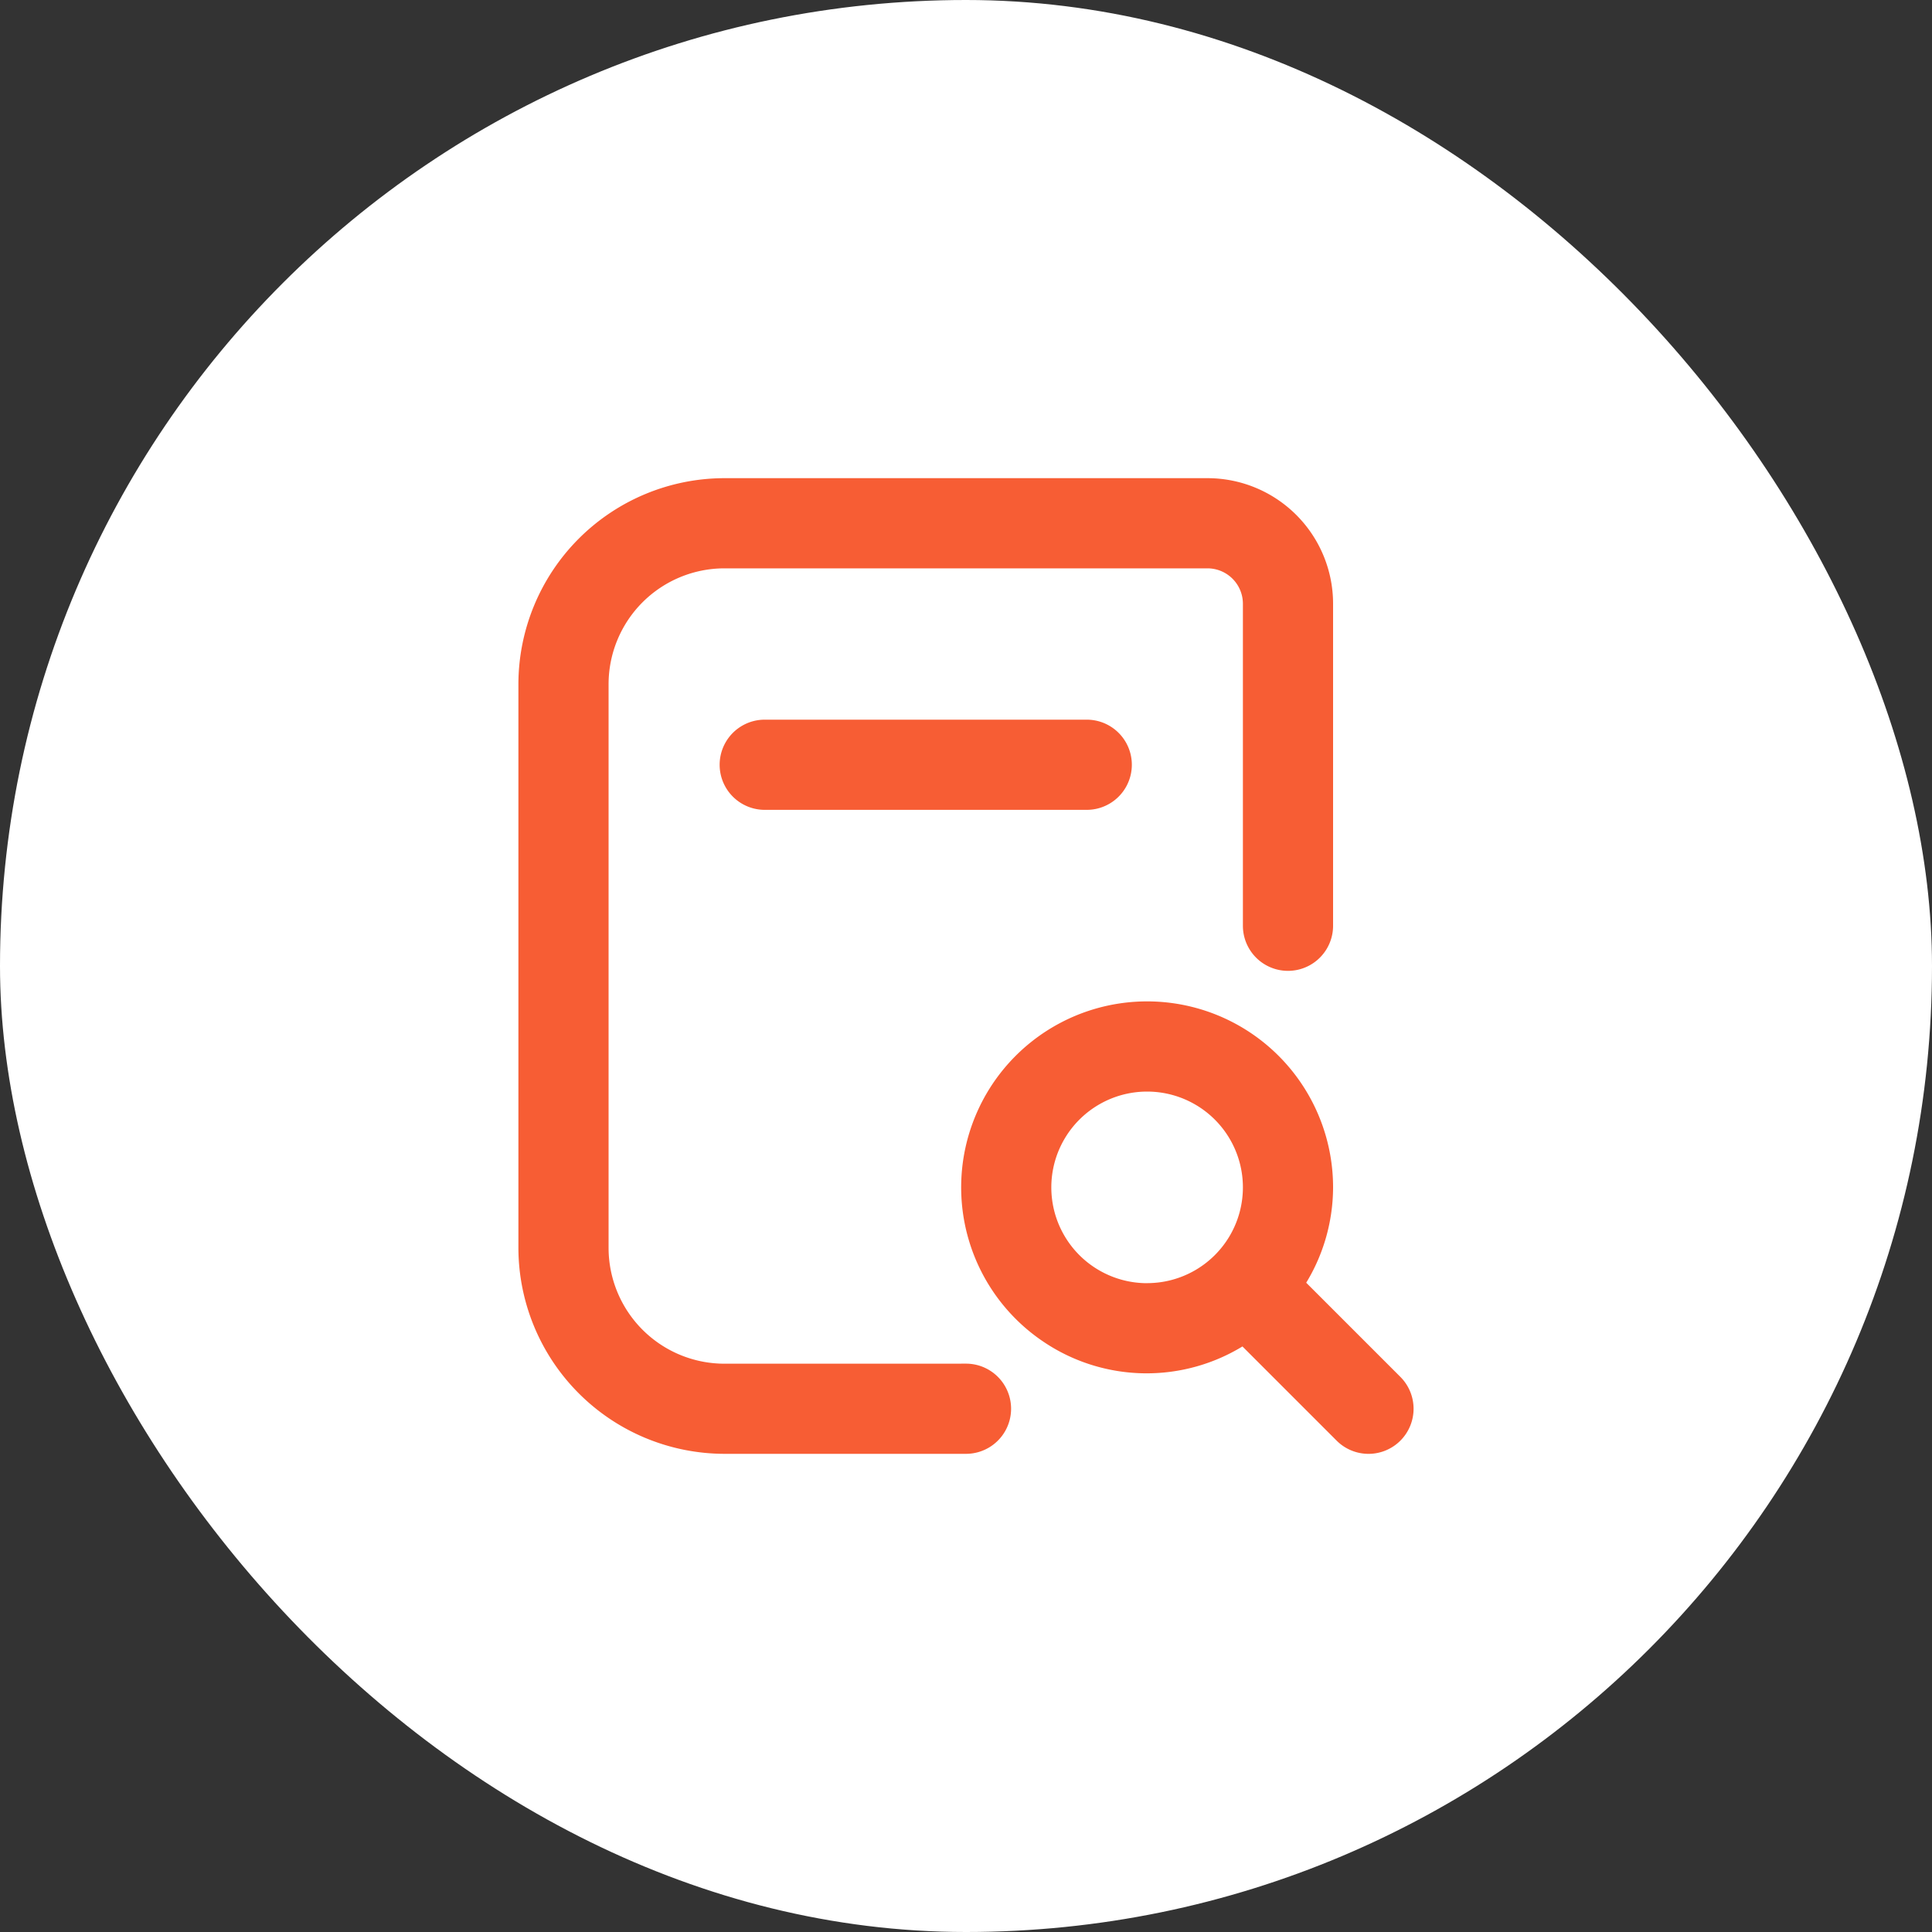
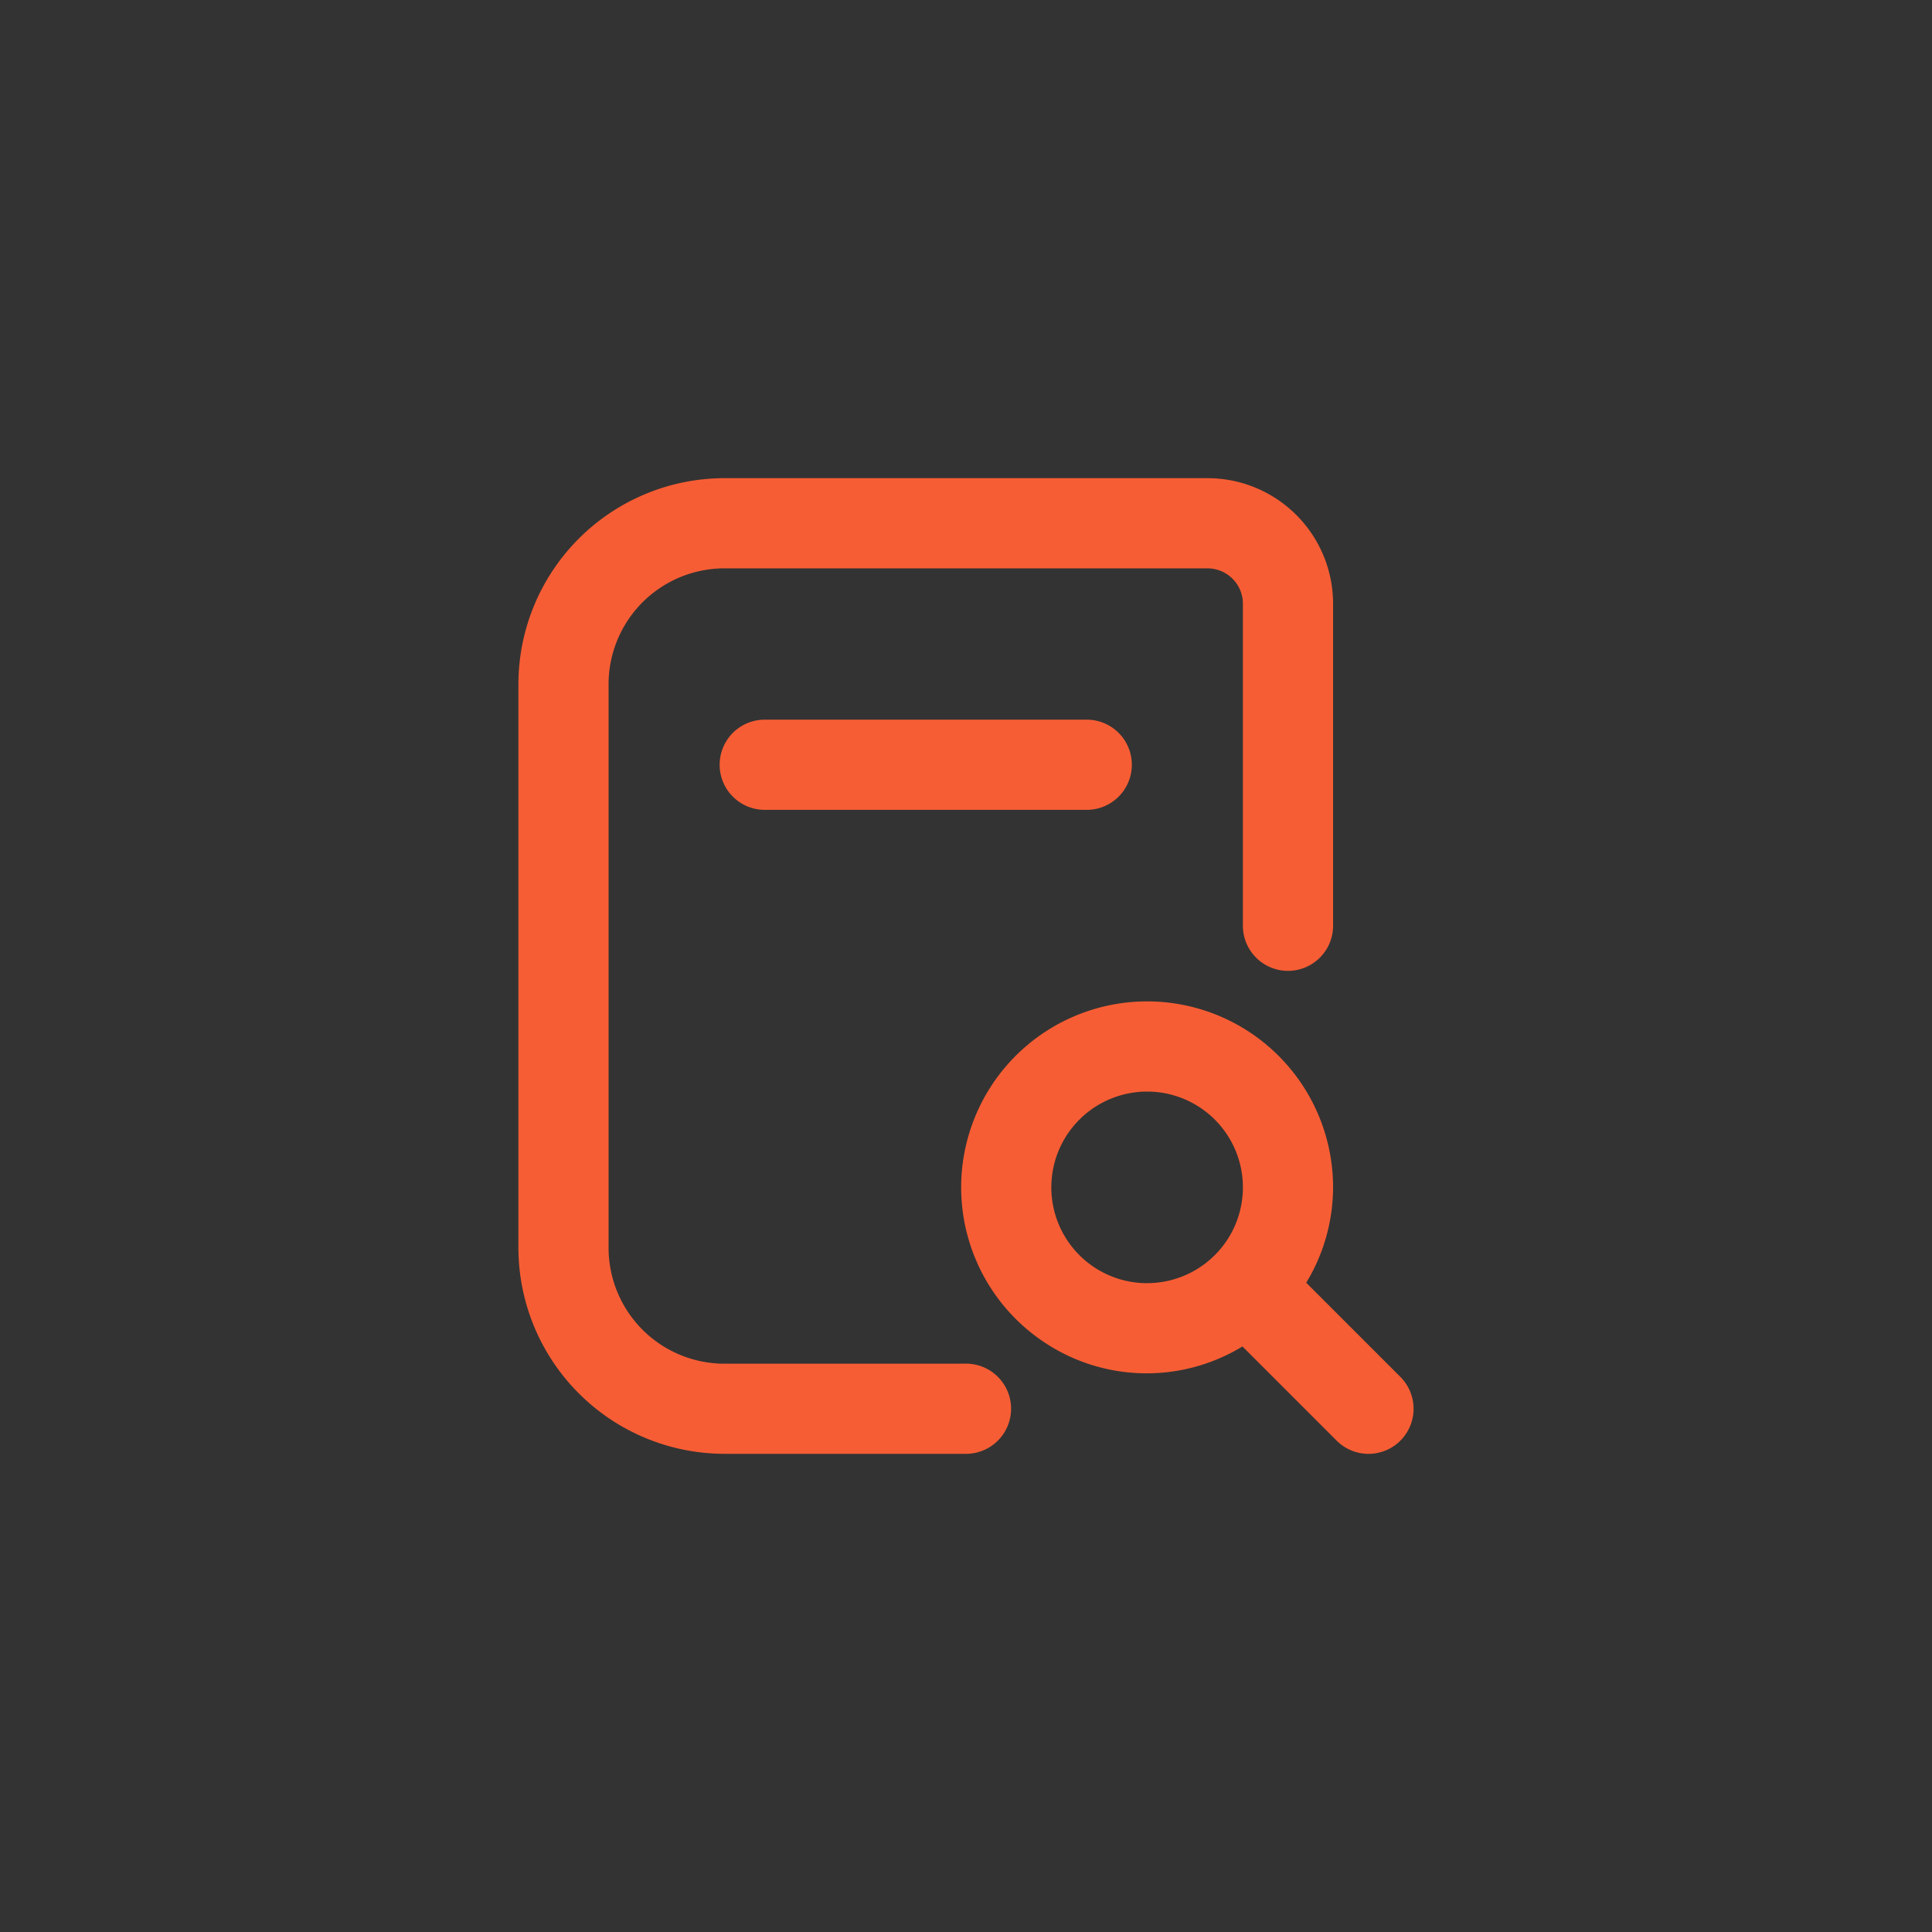
<svg xmlns="http://www.w3.org/2000/svg" width="40" height="40" fill="none" viewBox="0 0 40 40">
  <rect x="0" y="0" width="40" height="40" fill="#333333" stroke="none" />
-   <rect width="40" height="40" fill="#fff" rx="20" />
  <path fill="#F75D34" stroke="#F75D34" stroke-width=".2" d="M22.5 15a.833.833 0 0 1 0 1.667h-6.667a.833.833 0 0 1 0-1.667H22.5Zm6.423 14.756a.833.833 0 0 1-1.179 0l-2.006-2.006a3.714 3.714 0 0 1-4.071-.049 3.75 3.75 0 1 1 5.833-3.118 3.715 3.715 0 0 1-.583 1.989l2.006 2.006a.834.834 0 0 1 0 1.178Zm-5.173-3.09a2.083 2.083 0 1 0 0-4.166 2.083 2.083 0 0 0 0 4.167ZM20 28.334h-5a2.5 2.5 0 0 1-2.5-2.5V14.167a2.5 2.5 0 0 1 2.5-2.5h10a.834.834 0 0 1 .833.833v6.667a.833.833 0 0 0 1.667 0V12.5A2.5 2.5 0 0 0 25 10H15a4.171 4.171 0 0 0-4.167 4.167v11.666A4.172 4.172 0 0 0 15 30h5a.833.833 0 0 0 0-1.667Z" />
</svg>